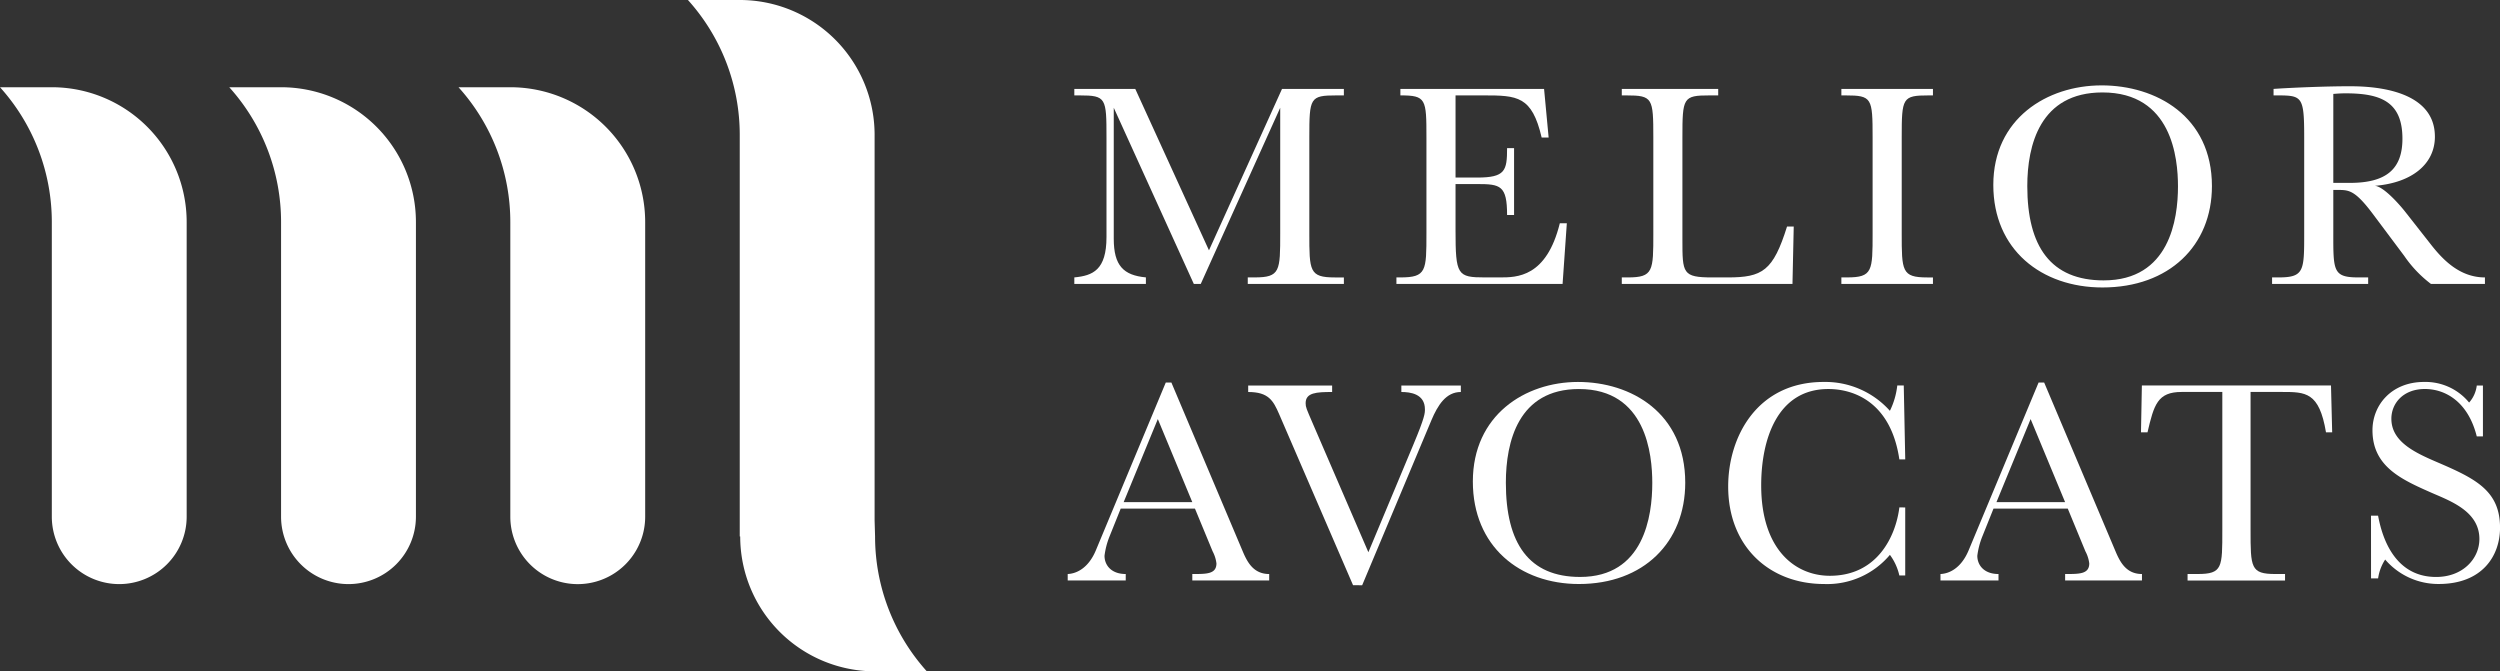
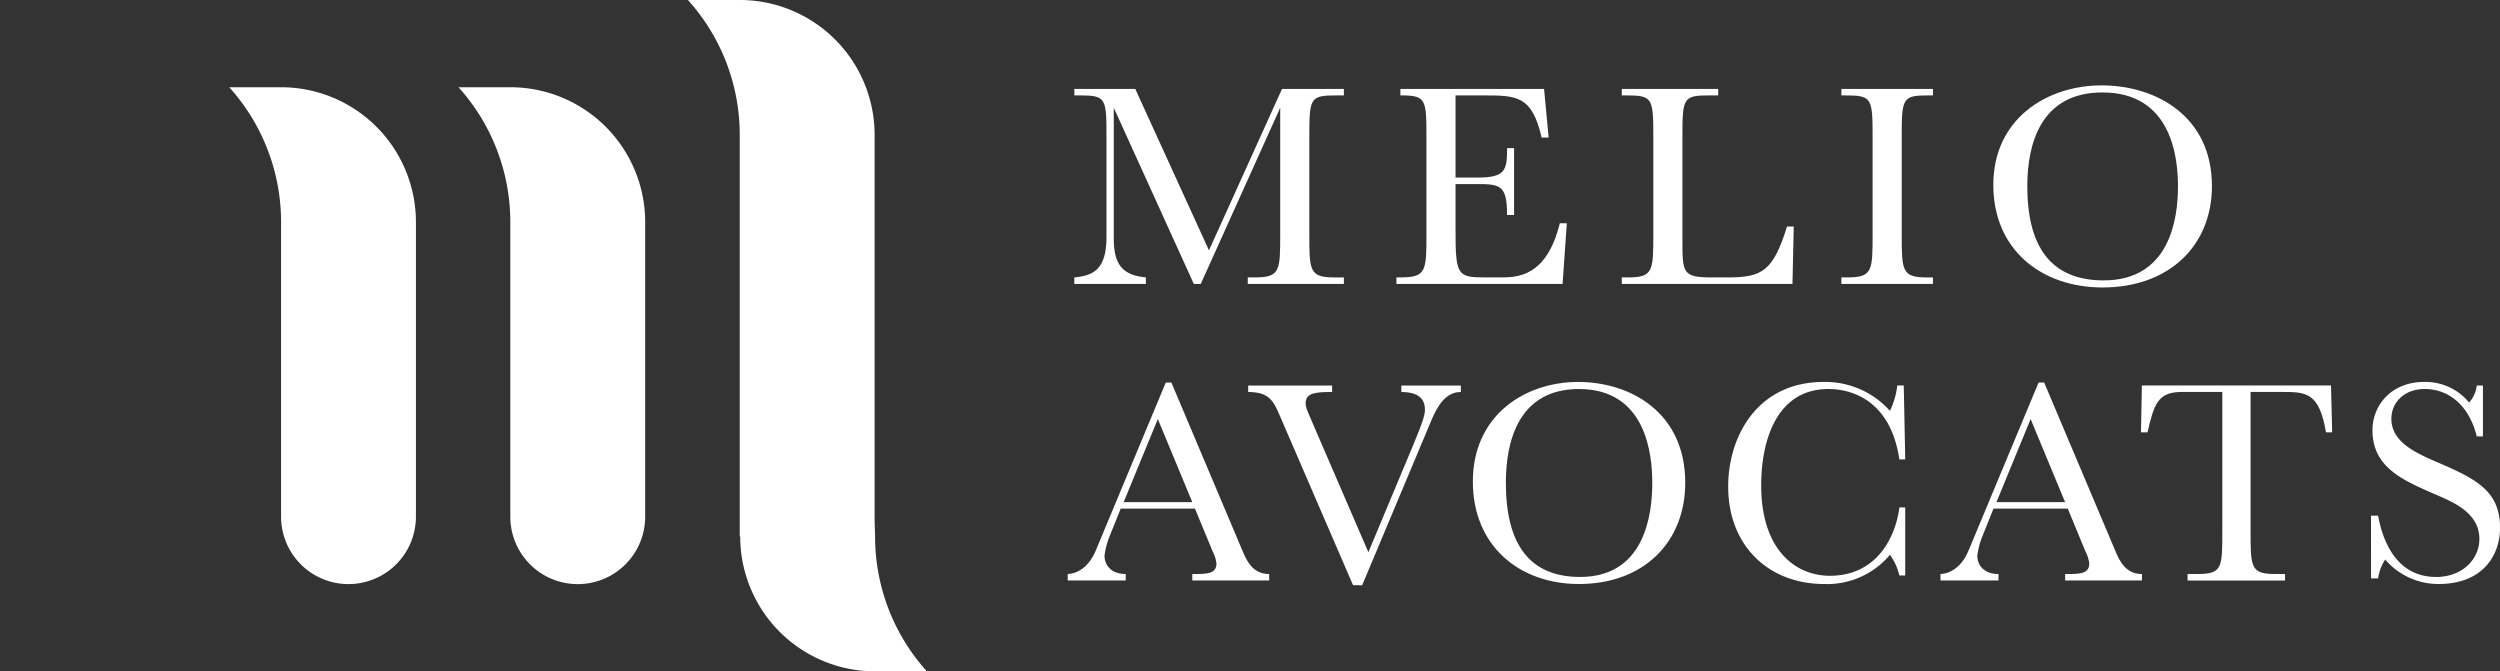
<svg xmlns="http://www.w3.org/2000/svg" width="530.337" height="142.417" viewBox="0 0 530.337 142.417">
  <rect x="0" y="0" width="530.337" height="142.417" fill="#333333" stroke="none" />
  <g id="Groupe_260" data-name="Groupe 260" transform="translate(169.954 -674.293)" style="isolation: isolate">
-     <path id="Tracé_1624" data-name="Tracé 1624" d="M-158.962,716.525h-10.992a42.692,42.692,0,0,1,10.992,28.6v62.5a14.3,14.3,0,0,0,14.3,14.3,14.307,14.307,0,0,0,14.307-14.3v-62.5a28.606,28.606,0,0,0-28.609-28.6" transform="translate(0 -23.726)" fill="#fff" />
    <path id="Tracé_1625" data-name="Tracé 1625" d="M-47.981,716.525H-58.973a42.69,42.69,0,0,1,10.992,28.6v62.5a14.3,14.3,0,0,0,14.3,14.3,14.307,14.307,0,0,0,14.307-14.3v-62.5a28.606,28.606,0,0,0-28.609-28.6" transform="translate(-62.348 -23.726)" fill="#fff" />
    <path id="Tracé_1626" data-name="Tracé 1626" d="M63,716.525H52.009A42.692,42.692,0,0,1,63,745.128v62.5a14.3,14.3,0,0,0,28.609,0v-62.5A28.606,28.606,0,0,0,63,716.525" transform="translate(-124.698 -23.726)" fill="#fff" />
    <path id="Tracé_1627" data-name="Tracé 1627" d="M174.162,788.1a28.607,28.607,0,0,0,28.609,28.609h10.986A42.711,42.711,0,0,1,202.771,788.1l-.1-3.422V702.9a28.611,28.611,0,0,0-28.609-28.609H163.07A42.689,42.689,0,0,1,174.062,702.9v85.2" transform="translate(-187.091)" fill="#fff" />
    <path id="Tracé_1628" data-name="Tracé 1628" d="M394.183,717.335h13.122v1.378H405.7c-5.6,0-5.726.5-5.726,8.931v20.308c0,8,0,9.375,5.4,9.375h1.932V758.7h-20.39v-1.378H388.4c5.4,0,5.4-1.377,5.4-9.375V721.334L376.946,758.7h-1.477l-16.981-37.371v27.8c0,5.691,2.06,7.752,6.818,8.19V758.7H350.123v-1.378c3.929-.373,6.824-1.564,6.824-8.563V727.644c0-8.371-.07-8.931-5.668-8.931h-1.156v-1.378h12.93l15.633,34.242Z" transform="translate(-292.176 -24.181)" fill="#fff" />
    <path id="Tracé_1629" data-name="Tracé 1629" d="M542.2,745.828l-.9,12.871H506.05v-1.378h.84c5.528,0,5.528-1.372,5.528-9.369V727.639c0-8.184-.064-8.932-5.528-8.932V717.33h30.482l.969,10.309h-1.483c-2.055-8.809-5.143-8.932-12.346-8.932h-5.919v17.431h4.565c5.983,0,6.368-1.436,6.368-6.246h1.482v14.185h-1.482c0-6.246-1.413-6.561-6.3-6.561h-4.635v9.812c0,9.5.385,9.994,6.24,9.994h3.152c3.6,0,9.9,0,12.731-11.494Z" transform="translate(-379.775 -24.178)" fill="#fff" />
    <path id="Tracé_1630" data-name="Tracé 1630" d="M651.361,758.7H615.152v-1.378h1.29c5.4,0,5.4-1.372,5.4-9.375V727.64c0-8.371-.129-8.931-5.727-8.931h-.963v-1.378h20.454v1.378h-1.868c-5.6,0-5.726.5-5.726,8.931v21.622c0,7.186,0,8.061,6.368,8.061H637.6c7.4,0,9.649-1.372,12.609-10.8h1.418Z" transform="translate(-441.068 -24.178)" fill="#fff" />
    <path id="Tracé_1631" data-name="Tracé 1631" d="M721.452,717.335h19.427v1.378h-.9c-5.6,0-5.726.5-5.726,8.931v20.308c0,8,0,9.375,5.4,9.375h1.226V758.7H721.452v-1.378h1.22c5.406,0,5.406-1.377,5.406-9.375V727.644c0-8.371-.128-8.931-5.726-8.931h-.9Z" transform="translate(-500.787 -24.181)" fill="#fff" />
    <path id="Tracé_1632" data-name="Tracé 1632" d="M818.425,756.99c13.957,0,15.755-12.936,15.755-19.935,0-6-1.284-19.934-16.018-19.934-13.251,0-15.948,11.184-15.948,19.87,0,12.871,5.014,20,16.211,20m-.455-41.369c11.581,0,23.413,6.561,23.413,21.37,0,12.62-9.071,21.5-23.221,21.5-12.93,0-23.157-8-23.157-21.75,0-14.062,11.383-21.119,22.964-21.119" transform="translate(-542.109 -23.218)" fill="#fff" />
-     <path id="Tracé_1633" data-name="Tracé 1633" d="M942.945,736.549h3.538c7.787,0,11.126-3,11.126-9.375,0-7.81-4.565-9.62-12.025-9.62-1.156,0-1.8.064-2.638.123Zm21.552-9.813c0,5.879-4.956,9.813-12.743,10.437,1.932.128,5.539,4.314,6.631,5.744l5.4,6.876c2.709,3.439,6.241,6.812,11.325,6.812v1.378H963.656a25.456,25.456,0,0,1-5.662-5.943l-6.684-8.931c-3.8-5.061-5.084-5.061-7.466-5.061h-.9v9.182c0,8-.064,9.375,5.341,9.375h2.055v1.378H929.957v-1.378H931.3c5.47,0,5.47-1.378,5.47-9.375V726.924c0-9.118-.444-8.932-6.5-8.932v-1.377c4.571-.309,11.581-.56,15.761-.56,2.767,0,18.464-.251,18.464,10.682" transform="translate(-617.924 -23.461)" fill="#fff" />
    <path id="Tracé_1634" data-name="Tracé 1634" d="M373.351,884.855l-7.314-17.623-7.25,17.623Zm-15.189,1.372-2.434,6.065a16.571,16.571,0,0,0-1,3.934c0,2,1.43,3.876,4.5,3.876v1.372H346.919V900.1c1.745-.064,4.314-1.127,5.937-4.938l14.867-35.678h1.191L384.1,895.415c.94,2.189,2.248,4.688,5.563,4.688v1.372h-16.31V900.1c2.936,0,5.119.058,5.119-2.253a7.4,7.4,0,0,0-.811-2.556l-3.748-9.066Z" transform="translate(-290.376 -104.04)" fill="#fff" />
    <path id="Tracé_1635" data-name="Tracé 1635" d="M456.538,903.276l-15.685-36.3c-1.249-2.878-2.253-4.687-6.561-4.687v-1.378H452.1v1.378c-3.31,0-5.621.122-5.621,2.37,0,.876.181,1.191,1.436,4.127l11.873,27.494,9.562-22.871c2.434-5.814,2.434-6.625,2.434-7.437,0-3.31-3.129-3.683-5-3.683v-1.378h12.62v1.378c-3.123,0-4.874,2.743-6.246,5.995l-14.687,35Z" transform="translate(-339.462 -104.839)" fill="#fff" />
    <path id="Tracé_1636" data-name="Tracé 1636" d="M565.81,900.56c13.56,0,15.311-12.93,15.311-19.929,0-6-1.255-19.934-15.562-19.934-12.871,0-15.5,11.184-15.5,19.87,0,12.871,4.874,19.993,15.749,19.993m-.438-41.364c11.249,0,22.742,6.561,22.742,21.37,0,12.62-8.808,21.493-22.556,21.493-12.556,0-22.5-8-22.5-21.744,0-14.062,11.062-21.12,22.31-21.12" transform="translate(-400.568 -103.877)" fill="#fff" />
    <path id="Tracé_1637" data-name="Tracé 1637" d="M704.211,885.818v14.43h-1.249a11.633,11.633,0,0,0-2-4.372,17.365,17.365,0,0,1-13.934,6.187c-11.687,0-20.373-8-20.373-20.682,0-10.56,6.13-22.182,20.25-22.182a18.372,18.372,0,0,1,14.056,6.123,16.2,16.2,0,0,0,1.564-5.376H703.9l.315,15.685h-1.249c-1.809-12.247-9.748-14.932-15.06-14.932-10.875,0-14.249,10.747-14.249,20.43,0,13.747,7.315,19.187,14.564,19.187,10.116,0,13.992-8.441,14.745-14.5Z" transform="translate(-470.001 -103.88)" fill="#fff" />
    <path id="Tracé_1638" data-name="Tracé 1638" d="M795.866,884.855l-7.314-17.623-7.25,17.623Zm-15.189,1.372-2.434,6.065a16.592,16.592,0,0,0-1,3.934c0,2,1.43,3.876,4.495,3.876v1.372H769.429V900.1c1.752-.064,4.314-1.127,5.937-4.938l14.874-35.678h1.185l15.189,35.929c.94,2.189,2.248,4.688,5.557,4.688v1.372h-16.3V900.1c2.93,0,5.12.058,5.12-2.253a7.311,7.311,0,0,0-.817-2.556l-3.742-9.066Z" transform="translate(-527.74 -104.04)" fill="#fff" />
    <path id="Tracé_1639" data-name="Tracé 1639" d="M866.5,870.844l.187-9.935h40.12l.251,9.935h-1.313c-1.436-8.563-4.314-8.563-9.375-8.563h-6.625v29.245c0,8,0,9.375,5.254,9.375h2.06v1.377H876.381V900.9H878.5c5.312,0,5.254-1.378,5.254-9.375V862.281h-8.622c-5.125,0-5.872,2.691-7.25,8.563Z" transform="translate(-582.276 -104.84)" fill="#fff" />
    <path id="Tracé_1640" data-name="Tracé 1640" d="M977.844,887.564h1.5c.56,2.878,2.627,13,12.311,13,5.621,0,9.182-3.818,9.182-8.061,0-5.872-6.182-8.062-10.18-9.813-6.38-2.814-12.5-5.563-12.5-13.245,0-5.376,4.063-10.25,10.939-10.25a11.966,11.966,0,0,1,9.562,4.372,6.59,6.59,0,0,0,1.623-3.619h1.308v10.8h-1.308c-1.874-7.5-6.812-10.058-11-10.058-4.617,0-7.116,3.059-7.116,6.31,0,4.939,5.119,7.25,9.935,9.311,8,3.438,13.117,6,13.117,13.811,0,6-3.806,11.931-12.994,11.931a14.839,14.839,0,0,1-11.371-5.183,9.86,9.86,0,0,0-1.5,4h-1.5Z" transform="translate(-644.826 -103.877)" fill="#fff" />
  </g>
</svg>